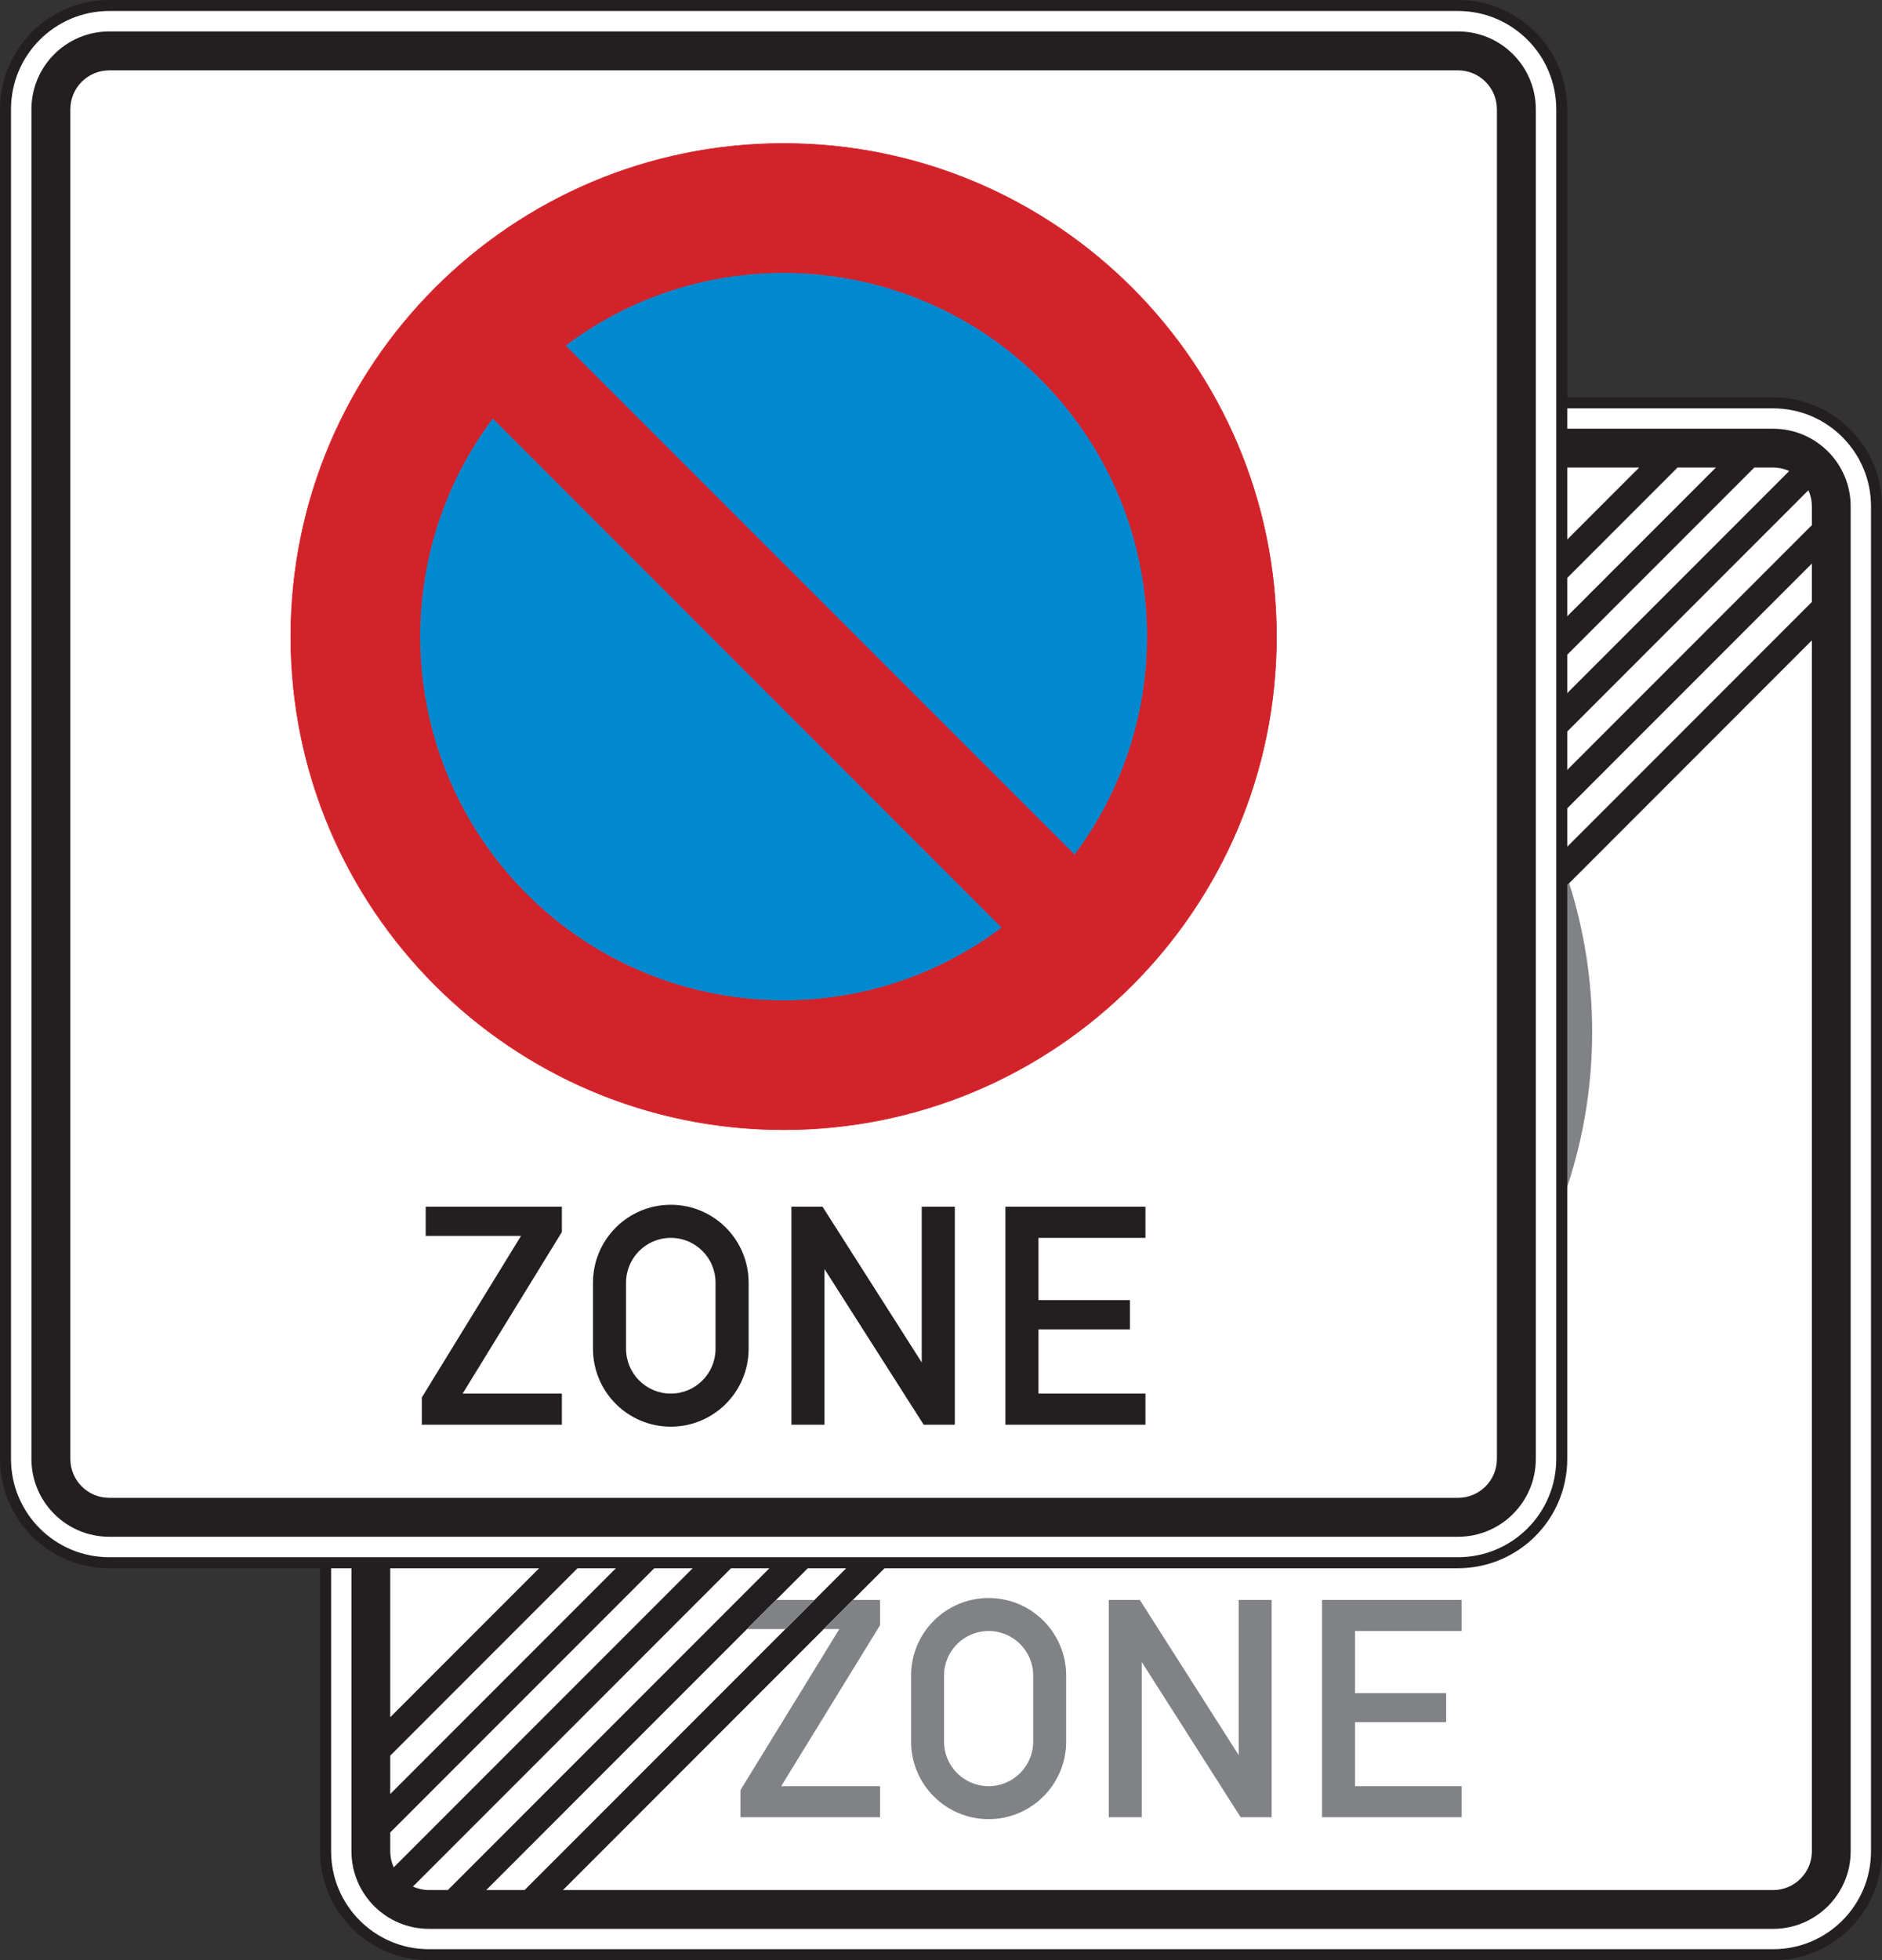
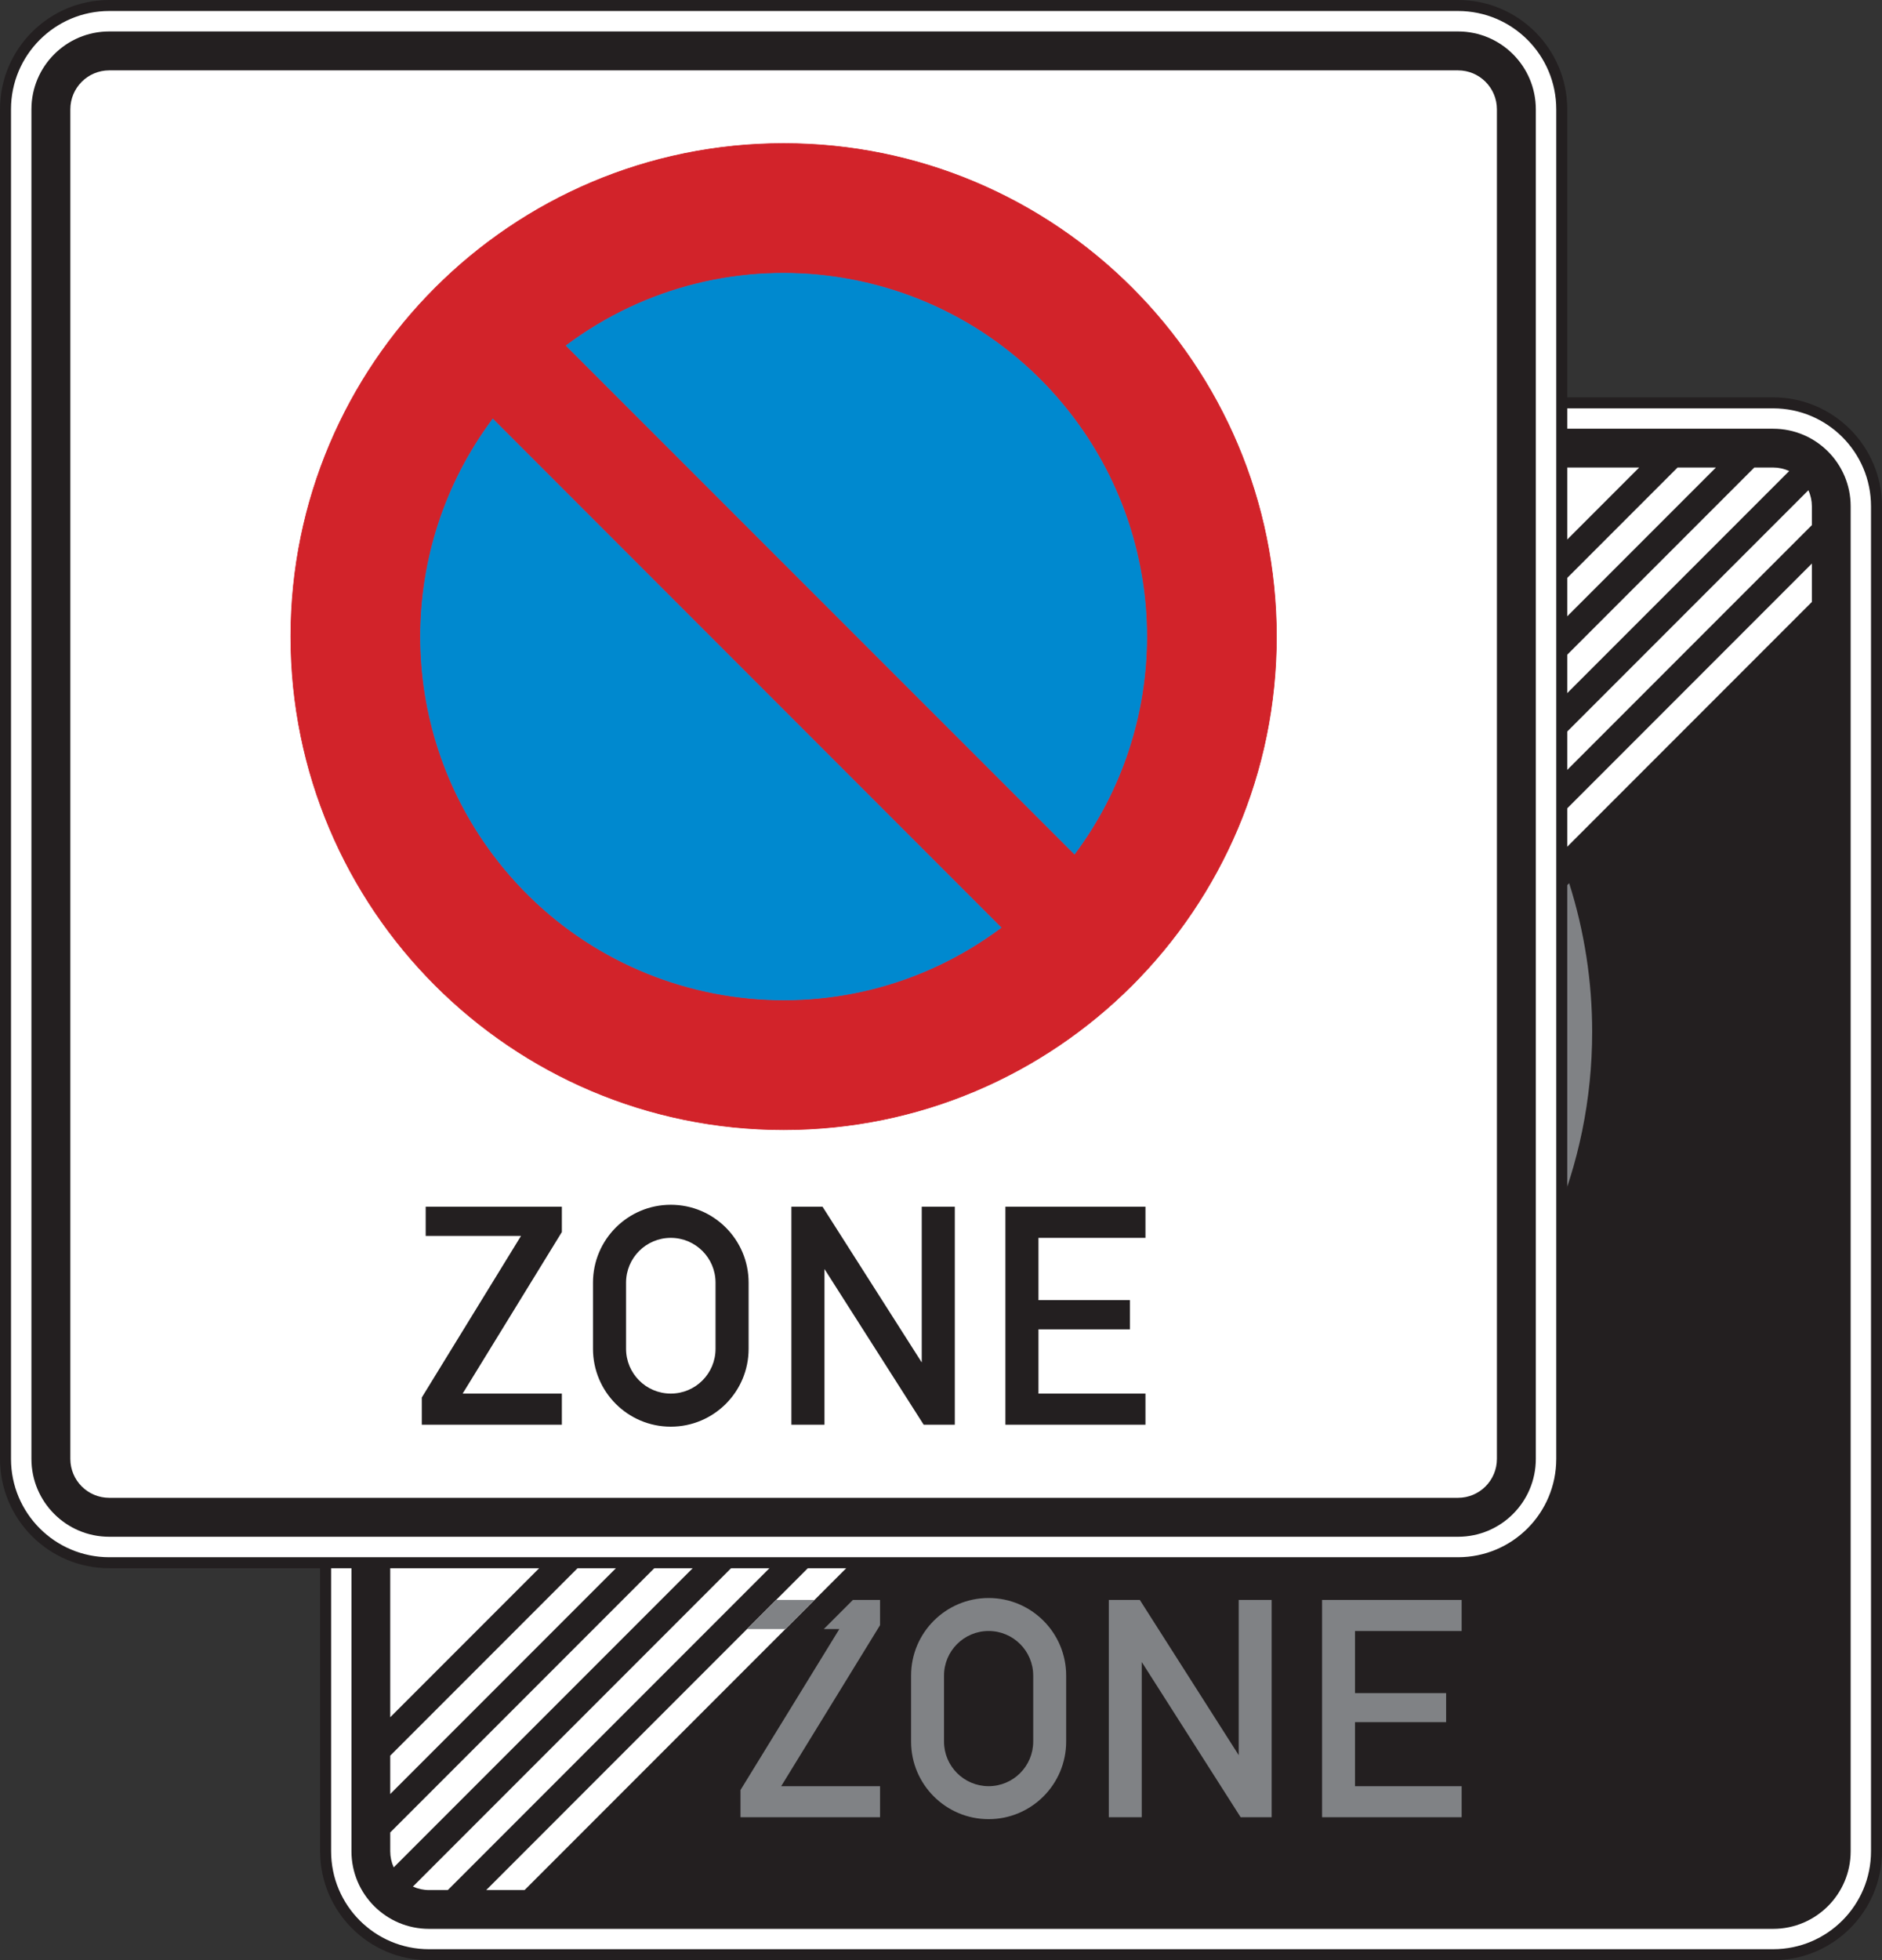
<svg xmlns="http://www.w3.org/2000/svg" width="855.39pt" height="890.39pt" viewBox="0 0 855.39 890.39" version="1.1">
  <rect x="0" y="0" width="855.39" height="890.39" fill="#333333" stroke="none" />
  <defs>
    <clipPath id="clip1">
      <path d="M 119 154 L 855.391 154 L 855.391 890.391 L 119 890.391 Z M 119 154 " />
    </clipPath>
  </defs>
  <g id="surface1">
    <path style=" stroke:none;fill-rule:evenodd;fill:rgb(100%,100%,100%);fill-opacity:1;" d="M 194.988 887.891 C 169.031 887.891 147.992 866.859 147.992 840.898 L 147.992 229.984 C 147.992 204.035 169.031 182.988 194.988 182.988 L 805.895 182.988 C 831.855 182.988 852.895 204.035 852.895 229.984 L 852.895 840.898 C 852.895 866.859 831.855 887.891 805.895 887.891 L 194.988 887.891 " />
    <g clip-path="url(#clip1)" clip-rule="nonzero">
      <path style="fill:none;stroke-width:50;stroke-linecap:butt;stroke-linejoin:miter;stroke:rgb(13.699%,12.199%,12.5%);stroke-opacity:1;stroke-miterlimit:4;" d="M 1949.883 24.994 C 1690.312 24.994 1479.922 235.306 1479.922 494.916 L 1479.922 6604.056 C 1479.922 6863.548 1690.312 7074.017 1949.883 7074.017 L 8058.945 7074.017 C 8318.555 7074.017 8528.945 6863.548 8528.945 6604.056 L 8528.945 494.916 C 8528.945 235.306 8318.555 24.994 8058.945 24.994 Z M 1949.883 24.994 " transform="matrix(0.1,0,0,-0.1,0,890.39)" />
    </g>
    <path style="fill:none;stroke-width:5.669;stroke-linecap:butt;stroke-linejoin:miter;stroke:rgb(13.725%,12.157%,12.549%);stroke-opacity:1;stroke-miterlimit:2.613;" d="M 1949.883 24.994 C 1690.312 24.994 1479.922 235.306 1479.922 494.916 L 1479.922 6604.056 C 1479.922 6863.548 1690.312 7074.017 1949.883 7074.017 L 8058.945 7074.017 C 8318.555 7074.017 8528.945 6863.548 8528.945 6604.056 L 8528.945 494.916 C 8528.945 235.306 8318.555 24.994 8058.945 24.994 Z M 1949.883 24.994 " transform="matrix(0.1,0,0,-0.1,0,890.39)" />
    <path style=" stroke:none;fill-rule:evenodd;fill:rgb(13.725%,12.157%,12.549%);fill-opacity:1;" d="M 194.988 876.145 C 175.523 876.145 159.742 860.367 159.742 840.898 L 159.742 229.984 C 159.742 210.52 175.523 194.742 194.988 194.742 L 805.895 194.742 C 825.363 194.742 841.148 210.52 841.148 229.984 L 841.148 840.898 C 841.148 860.367 825.363 876.145 805.895 876.145 L 194.988 876.145 " />
-     <path style=" stroke:none;fill-rule:evenodd;fill:rgb(100%,100%,100%);fill-opacity:1;" d="M 255.867 858.523 L 823.516 290.863 L 823.516 840.898 C 823.516 850.637 815.633 858.523 805.895 858.523 L 255.867 858.523 " />
    <path style=" stroke:none;fill-rule:evenodd;fill:rgb(100%,100%,100%);fill-opacity:1;" d="M 238.422 858.523 L 220.98 858.523 L 823.516 255.977 L 823.516 273.418 L 238.422 858.523 " />
    <path style=" stroke:none;fill-rule:evenodd;fill:rgb(100%,100%,100%);fill-opacity:1;" d="M 203.531 858.523 L 194.988 858.523 C 192.465 858.523 189.969 857.98 187.672 856.934 L 821.93 222.676 C 822.977 224.973 823.516 227.461 823.516 229.984 L 823.516 238.531 L 203.531 858.523 " />
    <path style=" stroke:none;fill-rule:evenodd;fill:rgb(100%,100%,100%);fill-opacity:1;" d="M 177.363 832.359 L 797.355 212.363 L 805.895 212.363 C 808.422 212.363 810.914 212.906 813.215 213.949 L 178.953 848.219 C 177.906 845.918 177.363 843.426 177.363 840.898 L 177.363 832.359 " />
    <path style=" stroke:none;fill-rule:evenodd;fill:rgb(100%,100%,100%);fill-opacity:1;" d="M 177.363 814.906 L 177.363 797.465 L 762.465 212.363 L 779.91 212.363 L 177.363 814.906 " />
    <path style=" stroke:none;fill-rule:evenodd;fill:rgb(100%,100%,100%);fill-opacity:1;" d="M 177.363 780.02 L 177.363 229.984 C 177.363 220.254 185.254 212.363 194.988 212.363 L 745.023 212.363 L 177.363 780.02 " />
    <path style=" stroke:none;fill-rule:evenodd;fill:rgb(50.2%,50.999%,52.199%);fill-opacity:1;" d="M 669.434 322.84 L 627.742 364.527 C 625.137 361.336 622.402 358.246 619.566 355.258 L 661.109 313.715 C 663.969 316.68 666.742 319.723 669.434 322.84 L 354.609 637.664 C 351.492 634.977 348.449 632.207 345.484 629.34 L 387.031 587.797 C 390.016 590.641 393.105 593.367 396.297 595.98 L 354.609 637.664 Z M 374.32 652.848 C 370.887 650.492 367.516 648.047 364.219 645.496 L 406.223 603.492 C 409.676 605.906 413.215 608.18 416.844 610.316 Z M 684.617 342.551 L 642.09 385.07 C 639.949 381.449 637.668 377.906 635.266 374.453 L 677.277 332.441 C 679.809 335.746 682.262 339.113 684.617 342.551 Z M 396.07 665.984 C 392.293 663.996 388.582 661.891 384.93 659.68 L 428.184 616.43 C 432.145 618.363 436.191 620.145 440.301 621.758 Z M 697.758 364.301 L 653.527 408.527 C 651.914 404.418 650.133 400.379 648.199 396.41 L 691.449 353.156 C 693.652 356.812 695.758 360.523 697.758 364.301 Z M 420.039 676.906 C 415.895 675.312 411.797 673.586 407.758 671.742 L 453.258 626.238 C 457.852 627.617 462.5 628.789 467.191 629.754 Z M 708.676 388.27 L 661.523 435.418 C 660.551 430.73 659.379 426.078 658.012 421.488 L 703.512 375.984 C 705.355 380.027 707.074 384.125 708.676 388.27 Z M 504.129 505.586 L 537.398 472.316 L 546.125 481.039 L 512.855 514.309 Z M 486.684 488.145 L 519.953 454.871 L 528.68 463.594 L 495.41 496.859 Z M 530.297 531.754 L 521.57 523.031 L 554.84 489.762 L 563.566 498.484 Z M 547.742 549.203 L 539.023 540.477 L 572.285 507.211 L 581.012 515.934 Z M 652.305 305.074 L 610.727 346.648 C 580.496 319.324 541.203 304.195 500.445 304.195 C 464.938 304.195 430.383 315.688 401.945 336.945 L 511.234 446.152 L 477.957 479.422 L 368.723 370.176 C 347.457 398.609 335.965 433.168 335.965 468.672 C 335.965 509.426 351.094 548.727 378.418 578.957 L 336.844 620.535 C 298.523 579.25 277.227 525 277.227 468.672 C 277.227 345.391 377.164 245.453 500.445 245.453 C 556.77 245.453 611.02 266.754 652.305 305.074 Z M 713.211 401.176 C 720.129 423.004 723.66 445.77 723.66 468.672 C 723.66 591.961 623.723 691.891 500.445 691.891 C 477.539 691.891 454.781 688.367 432.949 681.445 L 482.25 632.141 C 488.293 632.812 494.363 633.152 500.445 633.152 C 535.949 633.152 570.504 621.66 598.941 600.402 L 556.469 557.93 L 589.738 524.652 L 632.195 567.125 C 653.438 538.695 664.922 504.152 664.922 468.672 C 664.922 462.594 664.582 456.52 663.91 450.473 L 713.211 401.176 " />
    <path style=" stroke:none;fill-rule:evenodd;fill:rgb(50.2%,50.999%,52.199%);fill-opacity:1;" d="M 503.965 825.43 L 503.965 726.746 L 518.066 726.746 L 563 797.234 L 563 726.746 L 577.977 726.746 L 577.977 825.43 L 563.883 825.43 L 518.941 754.941 L 518.941 825.43 L 503.965 825.43 L 600.895 825.43 L 600.895 726.746 L 664.332 726.746 L 664.332 740.848 L 615.867 740.848 L 615.867 769.043 L 657.281 769.043 L 657.281 782.262 L 615.867 782.262 L 615.867 811.336 L 664.332 811.336 L 664.332 825.43 Z M 429.066 791.066 C 429.066 802.262 438.148 811.336 449.34 811.336 C 460.531 811.336 469.602 802.262 469.602 791.066 L 469.602 761.109 C 469.602 749.914 460.531 740.848 449.34 740.848 C 438.148 740.848 429.066 749.914 429.066 761.109 Z M 414.094 791.066 L 414.094 761.109 C 414.094 741.641 429.875 725.863 449.34 725.863 C 468.805 725.863 484.582 741.641 484.582 761.109 L 484.582 791.066 C 484.582 810.527 468.805 826.312 449.34 826.312 C 429.875 826.312 414.094 810.527 414.094 791.066 Z M 356.984 739.965 L 339.539 739.965 L 352.758 726.746 L 370.203 726.746 Z M 336.555 825.43 L 336.555 813.094 L 381.492 739.965 L 374.43 739.965 L 387.645 726.746 L 399.996 726.746 L 399.996 738.199 L 355.059 811.336 L 399.996 811.336 L 399.996 825.43 L 336.555 825.43 " />
    <path style=" stroke:none;fill-rule:nonzero;fill:rgb(100%,100%,100%);fill-opacity:1;" d="M 49.656 709.836 C 23.609 709.836 2.5 688.727 2.5 662.676 L 2.5 49.652 C 2.5 23.609 23.609 2.496 49.656 2.496 L 662.676 2.496 C 688.723 2.496 709.836 23.609 709.836 49.652 L 709.836 662.676 C 709.836 688.727 688.723 709.836 662.676 709.836 L 49.656 709.836 " />
    <path style="fill:none;stroke-width:50;stroke-linecap:butt;stroke-linejoin:miter;stroke:rgb(13.725%,12.157%,12.549%);stroke-opacity:1;stroke-miterlimit:4;" d="M 496.562 1805.541 C 236.094 1805.541 25 2016.634 25 2277.142 L 25 8407.377 C 25 8667.806 236.094 8878.939 496.562 8878.939 L 6626.758 8878.939 C 6887.227 8878.939 7098.359 8667.806 7098.359 8407.377 L 7098.359 2277.142 C 7098.359 2016.634 6887.227 1805.541 6626.758 1805.541 Z M 496.562 1805.541 " transform="matrix(0.1,0,0,-0.1,0,890.39)" />
    <path style=" stroke:none;fill-rule:nonzero;fill:rgb(13.699%,12.199%,12.5%);fill-opacity:1;" d="M 49.656 680.359 L 662.676 680.359 C 672.445 680.359 680.363 672.441 680.363 662.676 L 680.363 49.652 C 680.363 39.887 672.445 31.965 662.676 31.965 L 49.656 31.965 C 39.887 31.965 31.973 39.887 31.973 49.652 L 31.973 662.676 C 31.973 672.441 39.887 680.359 49.656 680.359 Z M 49.656 698.043 C 30.121 698.043 14.285 682.211 14.285 662.676 L 14.285 49.652 C 14.285 30.117 30.121 14.281 49.656 14.281 L 662.676 14.281 C 682.211 14.281 698.047 30.117 698.047 49.652 L 698.047 662.676 C 698.047 682.211 682.211 698.043 662.676 698.043 L 49.656 698.043 " />
    <path style=" stroke:none;fill-rule:nonzero;fill:rgb(82.399%,13.699%,16.499%);fill-opacity:1;" d="M 580.16 289.164 C 580.16 412.867 479.875 513.152 356.164 513.152 C 232.461 513.152 132.176 412.867 132.176 289.164 C 132.176 165.457 232.461 65.176 356.164 65.176 C 479.875 65.176 580.16 165.457 580.16 289.164 " />
    <path style="fill:none;stroke-width:2.835;stroke-linecap:butt;stroke-linejoin:miter;stroke:rgb(82.184%,12.508%,15.352%);stroke-opacity:1;stroke-miterlimit:3.864;" d="M 5801.602 6012.259 C 5801.602 4775.228 4798.75 3772.377 3561.641 3772.377 C 2324.609 3772.377 1321.758 4775.228 1321.758 6012.259 C 1321.758 7249.33 2324.609 8252.142 3561.641 8252.142 C 4798.75 8252.142 5801.602 7249.33 5801.602 6012.259 Z M 5801.602 6012.259 " transform="matrix(0.1,0,0,-0.1,0,890.39)" />
    <path style=" stroke:none;fill-rule:nonzero;fill:rgb(0%,53.699%,81.2%);fill-opacity:1;" d="M 223.988 190.328 L 455.004 421.348 C 382 475.93 278.57 460.996 223.988 388 C 180.168 329.395 180.168 248.934 223.988 190.328 Z M 257.332 156.984 C 330.332 102.402 433.766 117.324 488.348 190.328 C 532.152 248.914 532.172 329.352 488.383 387.953 L 257.332 156.984 " />
    <path style="fill:none;stroke-width:2.835;stroke-linecap:butt;stroke-linejoin:miter;stroke:rgb(5.412%,53.409%,82.782%);stroke-opacity:1;stroke-miterlimit:3.864;" d="M 2239.883 7000.619 L 4550.039 4690.423 C 3820 4144.603 2785.703 4293.939 2239.883 5023.9 C 1801.68 5609.955 1801.68 6414.564 2239.883 7000.619 Z M 2573.32 7334.056 C 3303.32 7879.877 4337.656 7730.658 4883.477 7000.619 C 5321.523 6414.759 5321.719 5610.384 4883.828 5024.369 Z M 2573.32 7334.056 " transform="matrix(0.1,0,0,-0.1,0,890.39)" />
    <path style=" stroke:none;fill-rule:nonzero;fill:rgb(13.699%,12.199%,12.5%);fill-opacity:1;" d="M 456.961 647.152 L 456.961 548.129 L 520.625 548.129 L 520.625 562.273 L 471.996 562.273 L 471.996 590.566 L 513.551 590.566 L 513.551 603.832 L 471.996 603.832 L 471.996 633.008 L 520.625 633.008 L 520.625 647.152 Z M 359.703 647.152 L 359.703 548.129 L 373.852 548.129 L 418.941 618.859 L 418.941 548.129 L 433.973 548.129 L 433.973 647.152 L 419.828 647.152 L 374.734 576.426 L 374.734 647.152 Z M 284.551 612.668 C 284.551 623.902 293.652 633.008 304.883 633.008 C 316.117 633.008 325.219 623.902 325.219 612.668 L 325.219 582.613 C 325.219 571.379 316.117 562.273 304.883 562.273 C 293.652 562.273 284.551 571.379 284.551 582.613 Z M 269.52 612.668 L 269.52 582.613 C 269.52 563.078 285.352 547.242 304.883 547.242 C 324.418 547.242 340.254 563.078 340.254 582.613 L 340.254 612.668 C 340.254 632.207 324.418 648.039 304.883 648.039 C 285.352 648.039 269.52 632.207 269.52 612.668 Z M 191.711 647.152 L 191.711 634.781 L 236.805 561.387 L 193.48 561.387 L 193.48 548.129 L 255.371 548.129 L 255.371 559.625 L 210.277 633.008 L 255.371 633.008 L 255.371 647.152 L 191.711 647.152 " />
  </g>
</svg>